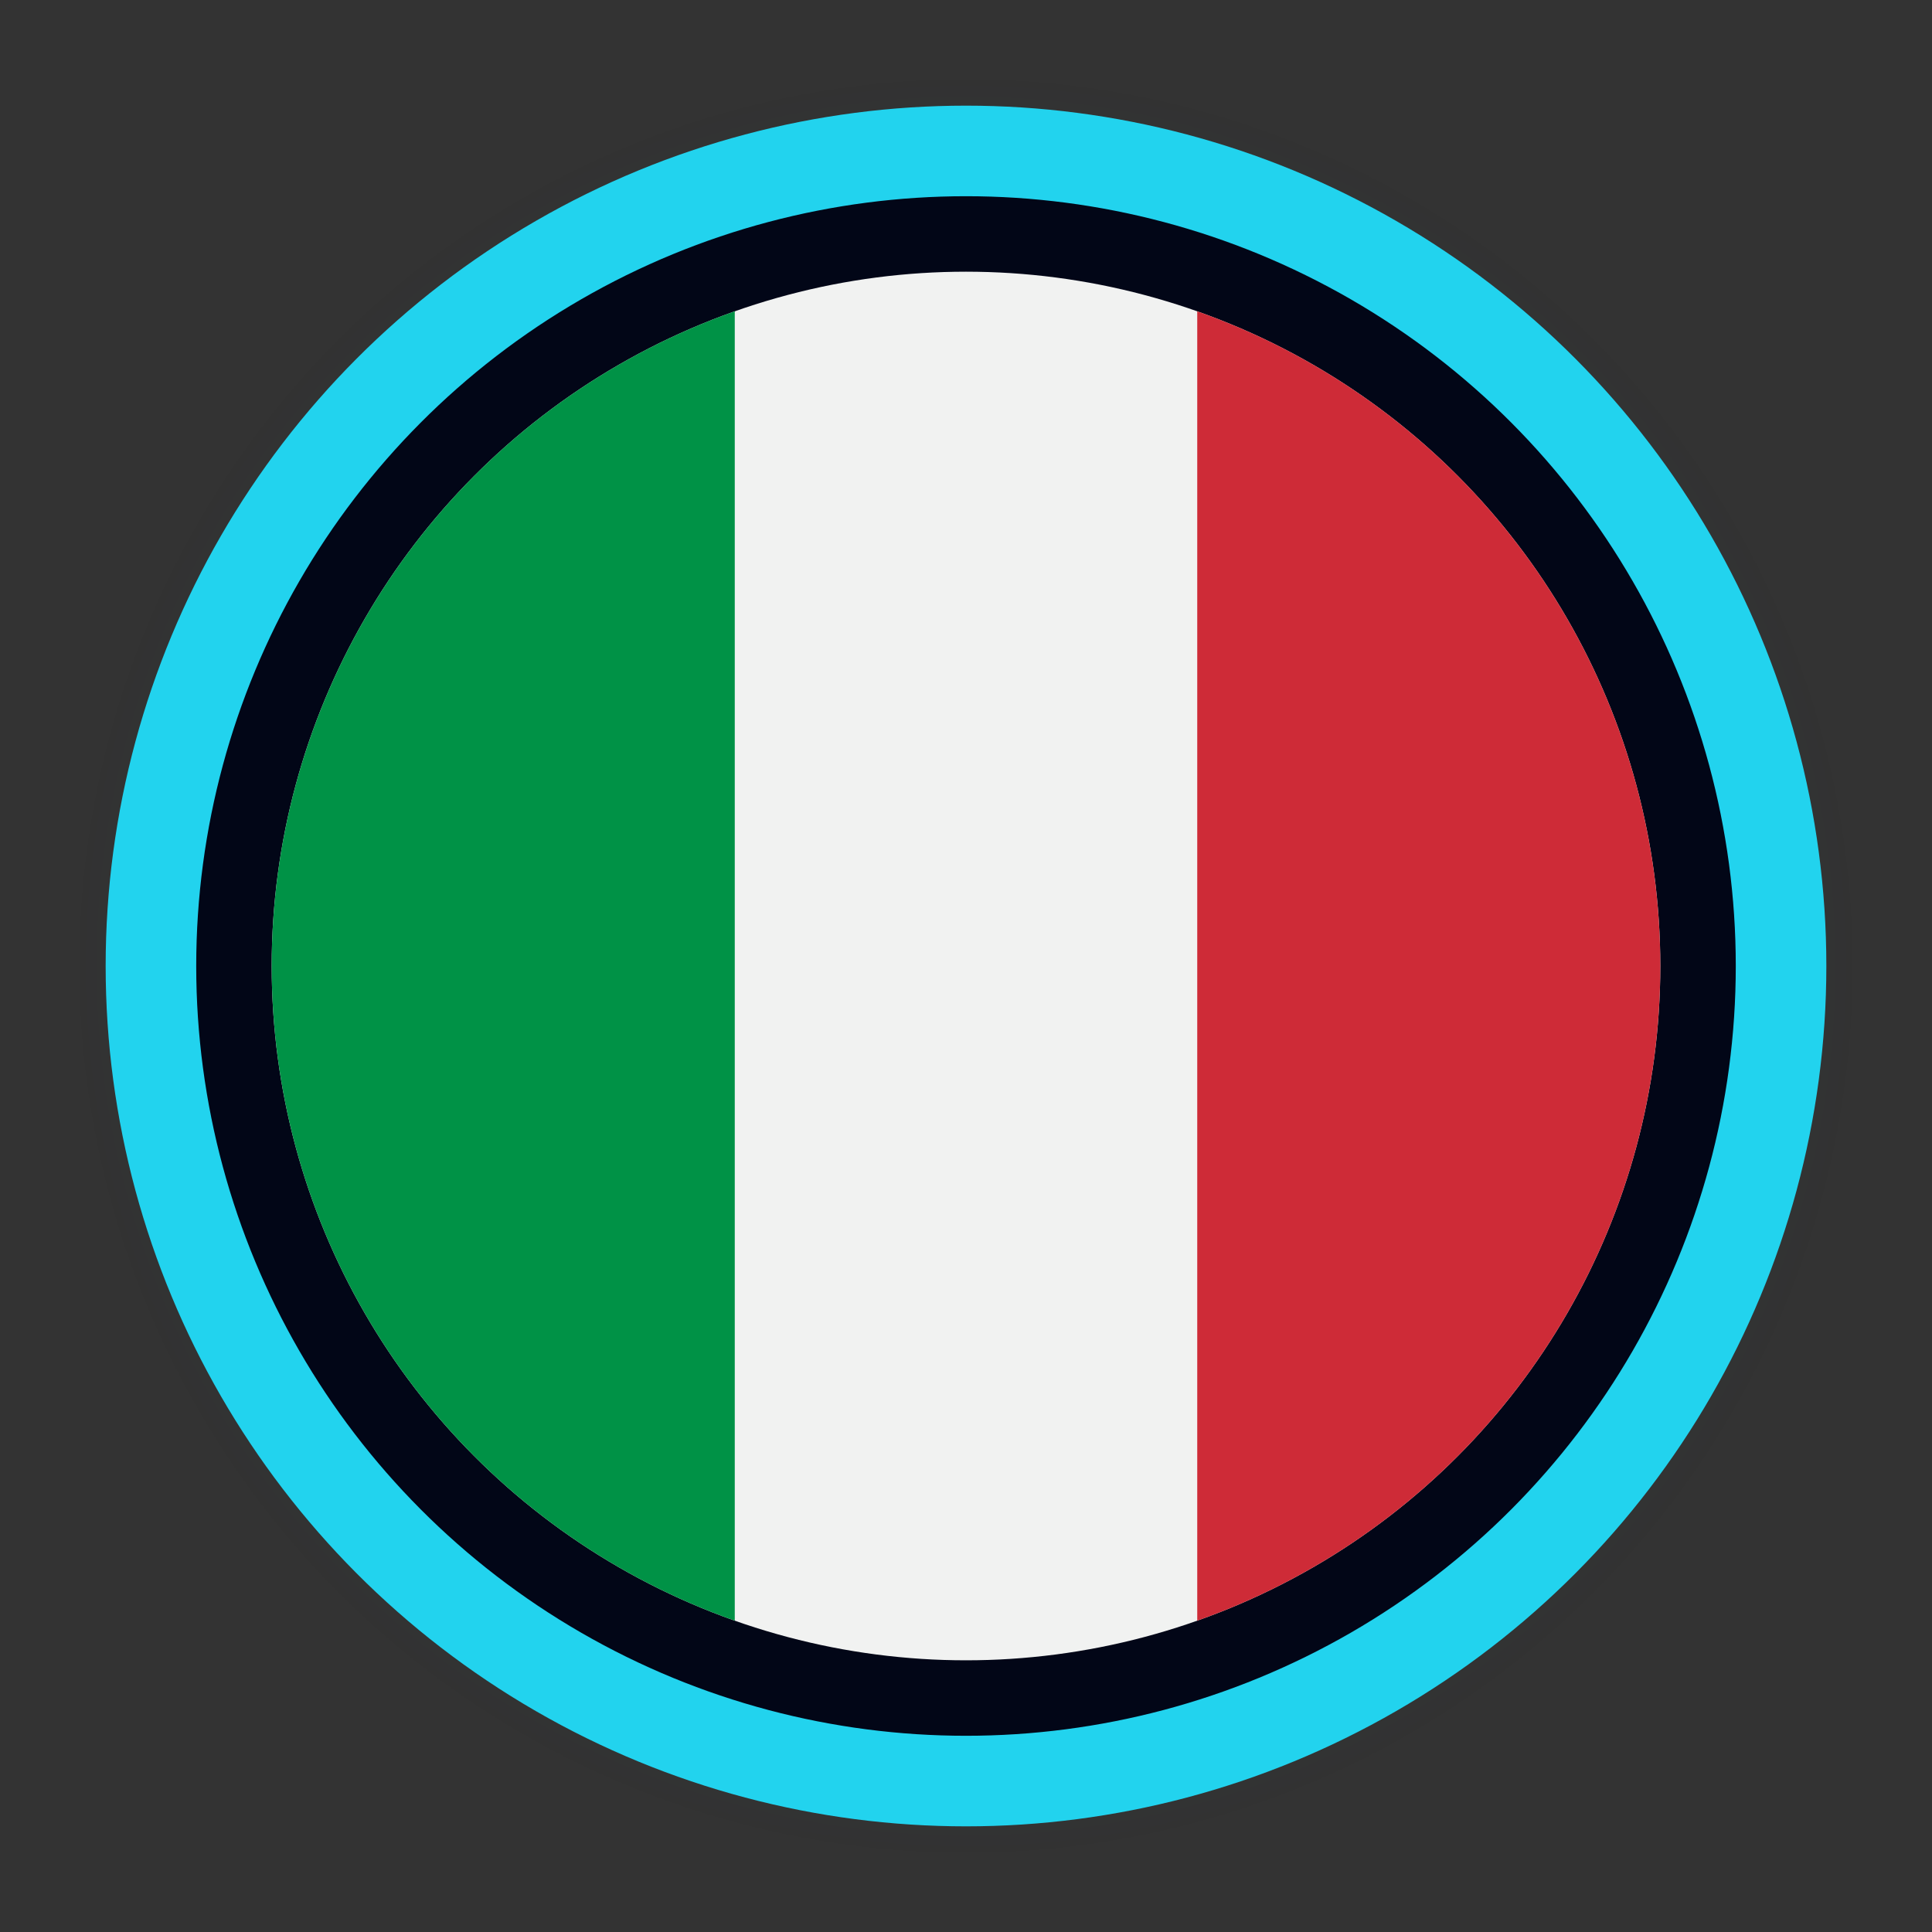
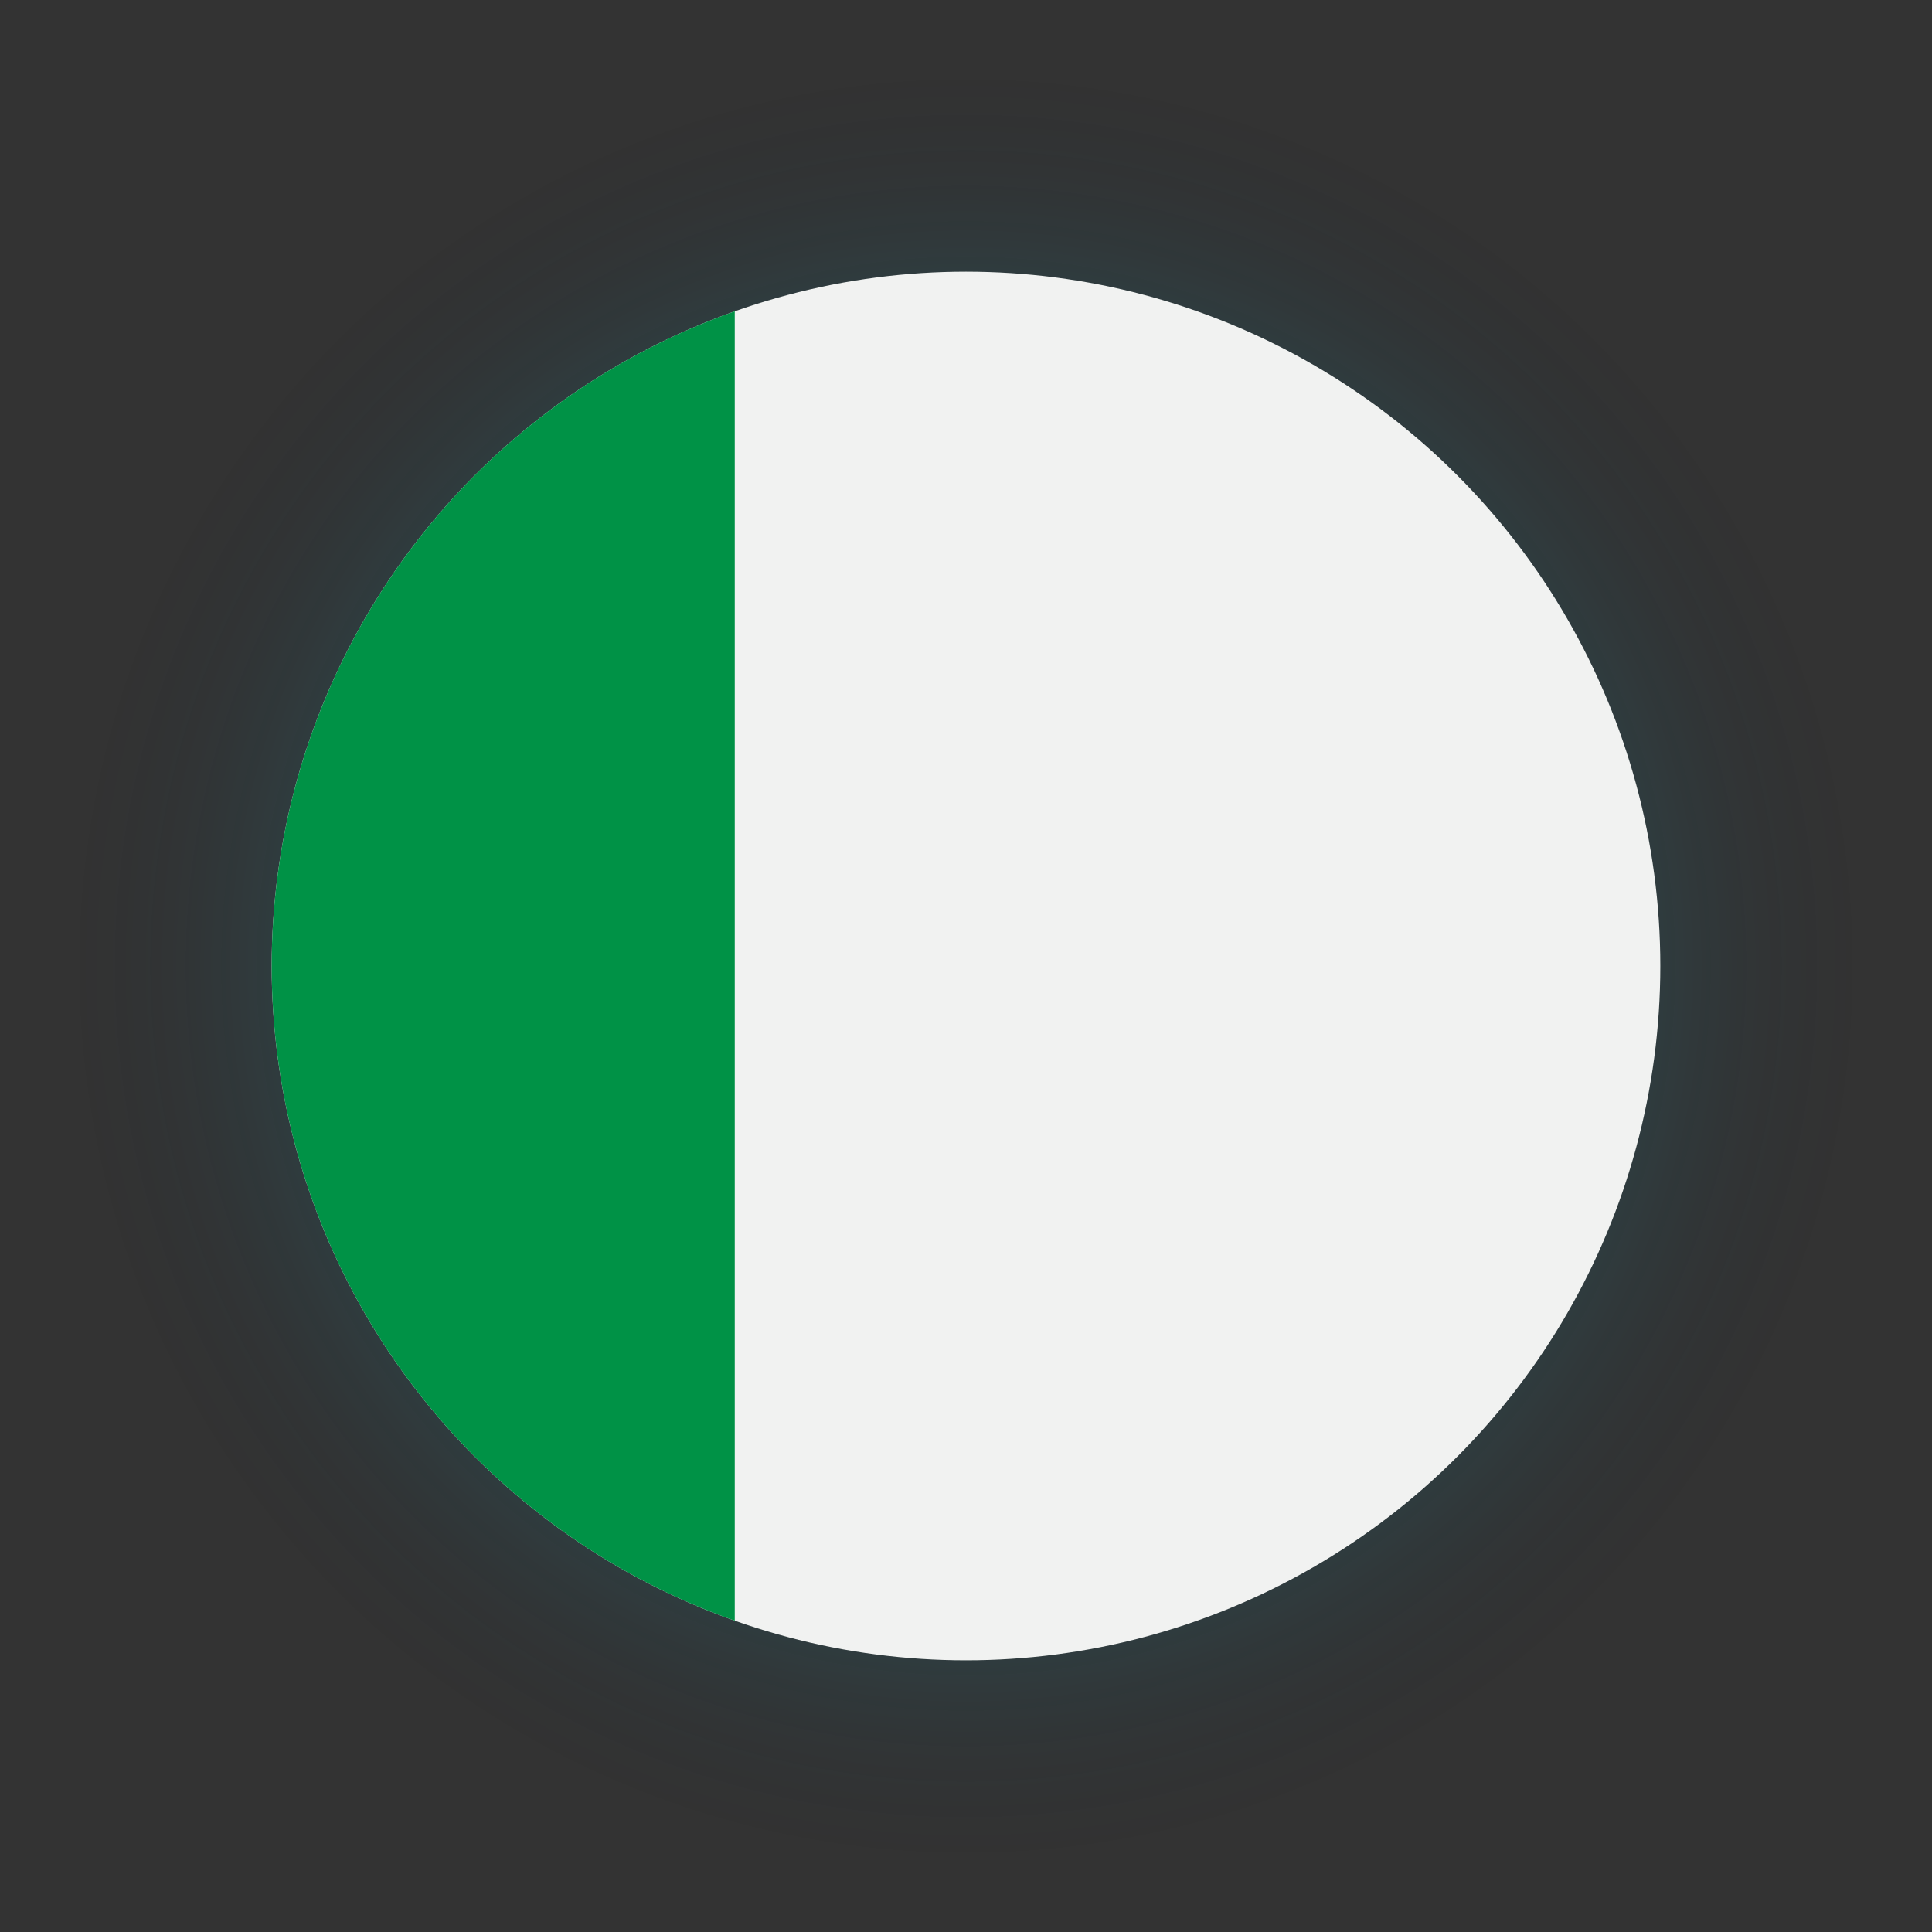
<svg xmlns="http://www.w3.org/2000/svg" viewBox="0 0 32 32">
  <rect x="0" y="0" width="32" height="32" fill="#333333" stroke="none" />
  <defs>
    <radialGradient id="ringGlowIt" cx="50%" cy="50%" r="50%">
      <stop offset="0%" stop-color="#22d3ee" stop-opacity="0.9" />
      <stop offset="60%" stop-color="#22d3ee" stop-opacity="0.2" />
      <stop offset="100%" stop-color="#020617" stop-opacity="0" />
    </radialGradient>
  </defs>
  <rect width="32" height="32" fill="none" />
  <circle cx="16" cy="16" r="15" fill="url(#ringGlowIt)" />
-   <circle cx="16" cy="16" r="13.5" fill="#020617" stroke="#22d3ee" stroke-width="1.5" />
  <clipPath id="flagClipIt">
    <circle cx="16" cy="16" r="11.5" />
  </clipPath>
  <g clip-path="url(#flagClipIt)">
    <rect x="4.5" y="4.5" width="23" height="23" fill="#F1F2F1" />
    <rect x="4.5" y="4.5" width="7.67" height="23" fill="#009246" />
-     <rect x="19.83" y="4.5" width="7.67" height="23" fill="#CE2B37" />
  </g>
</svg>